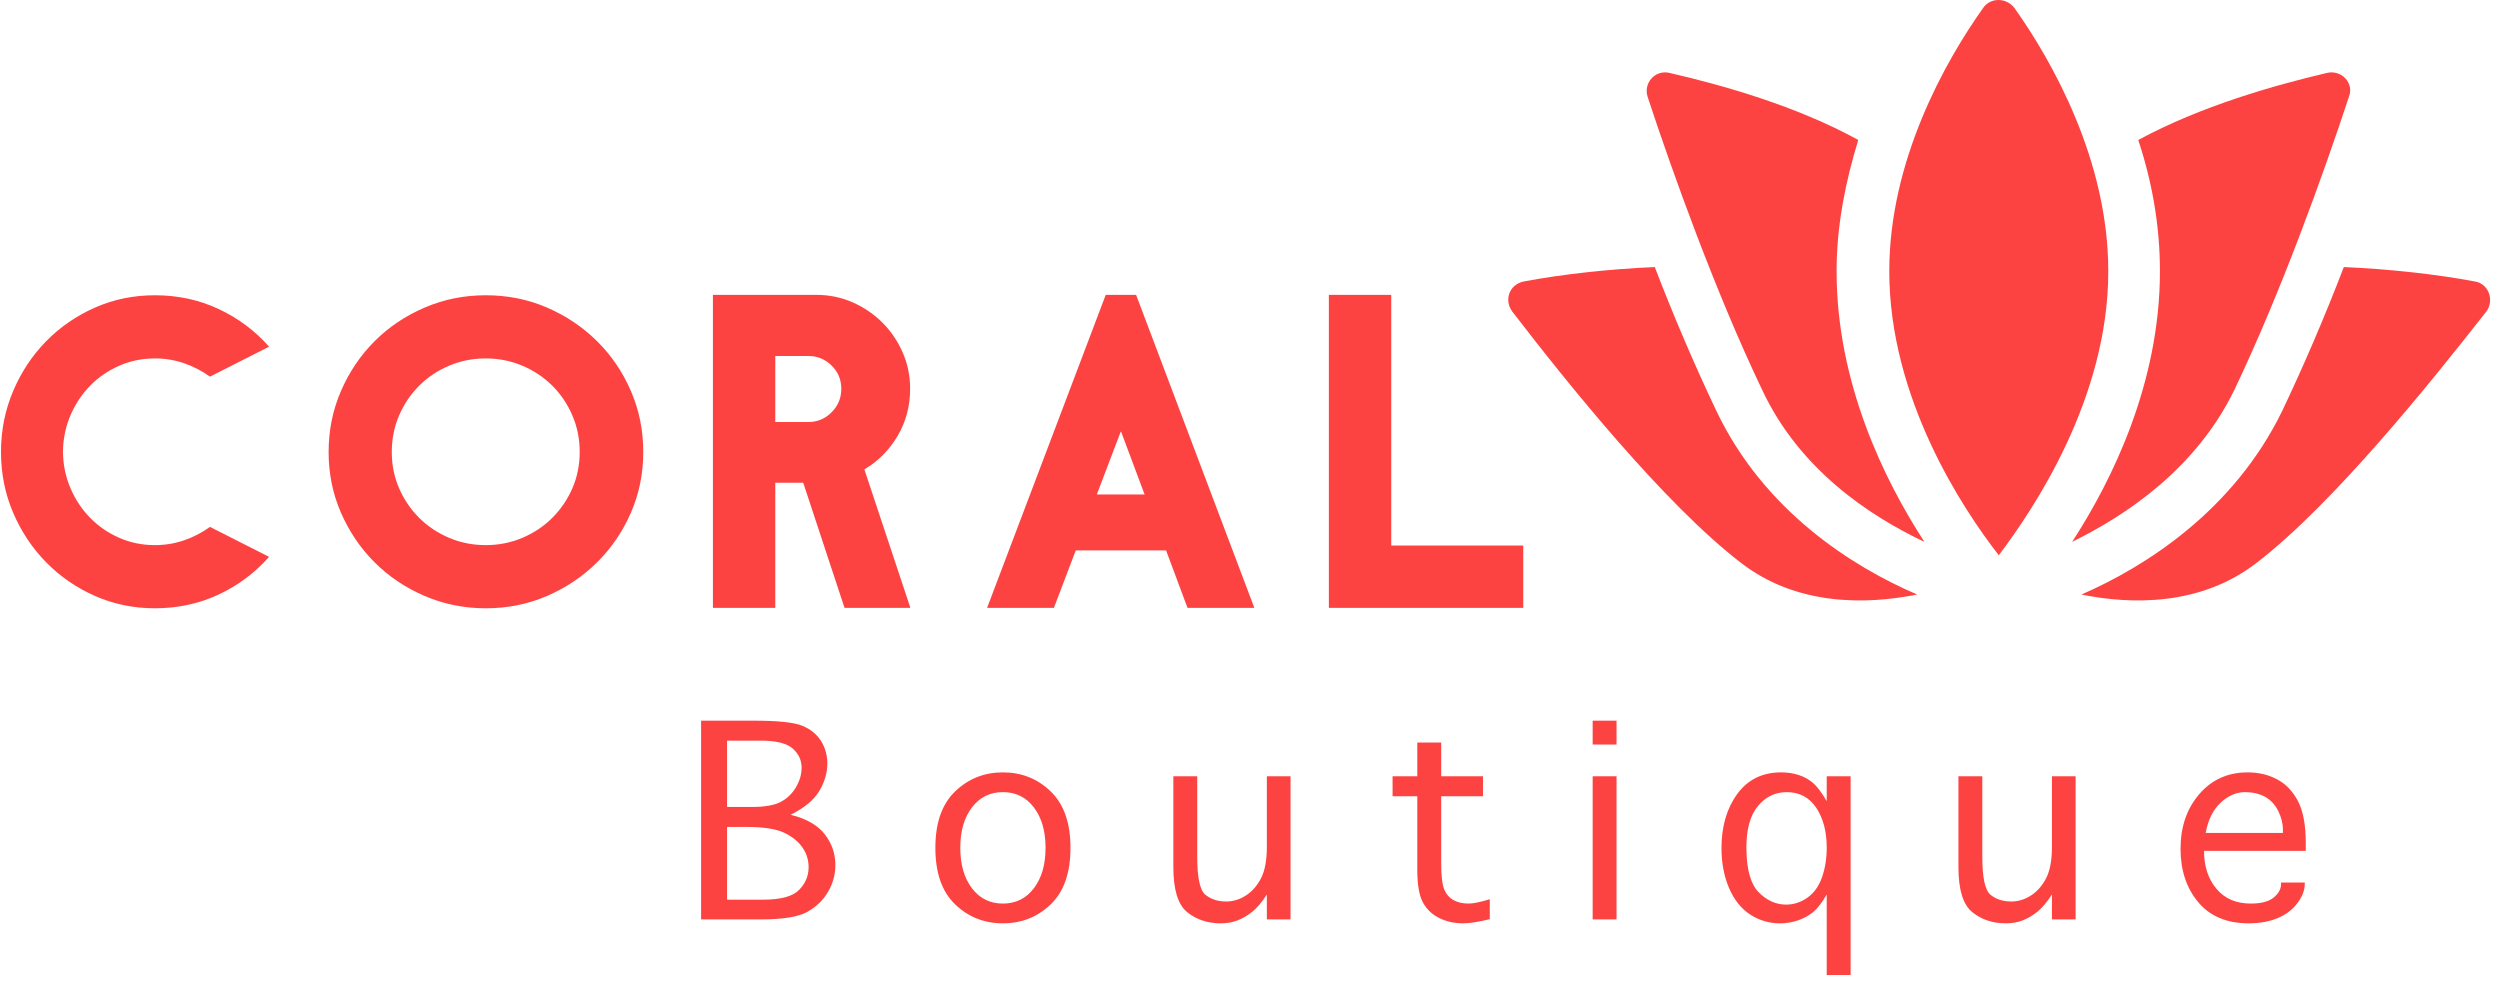
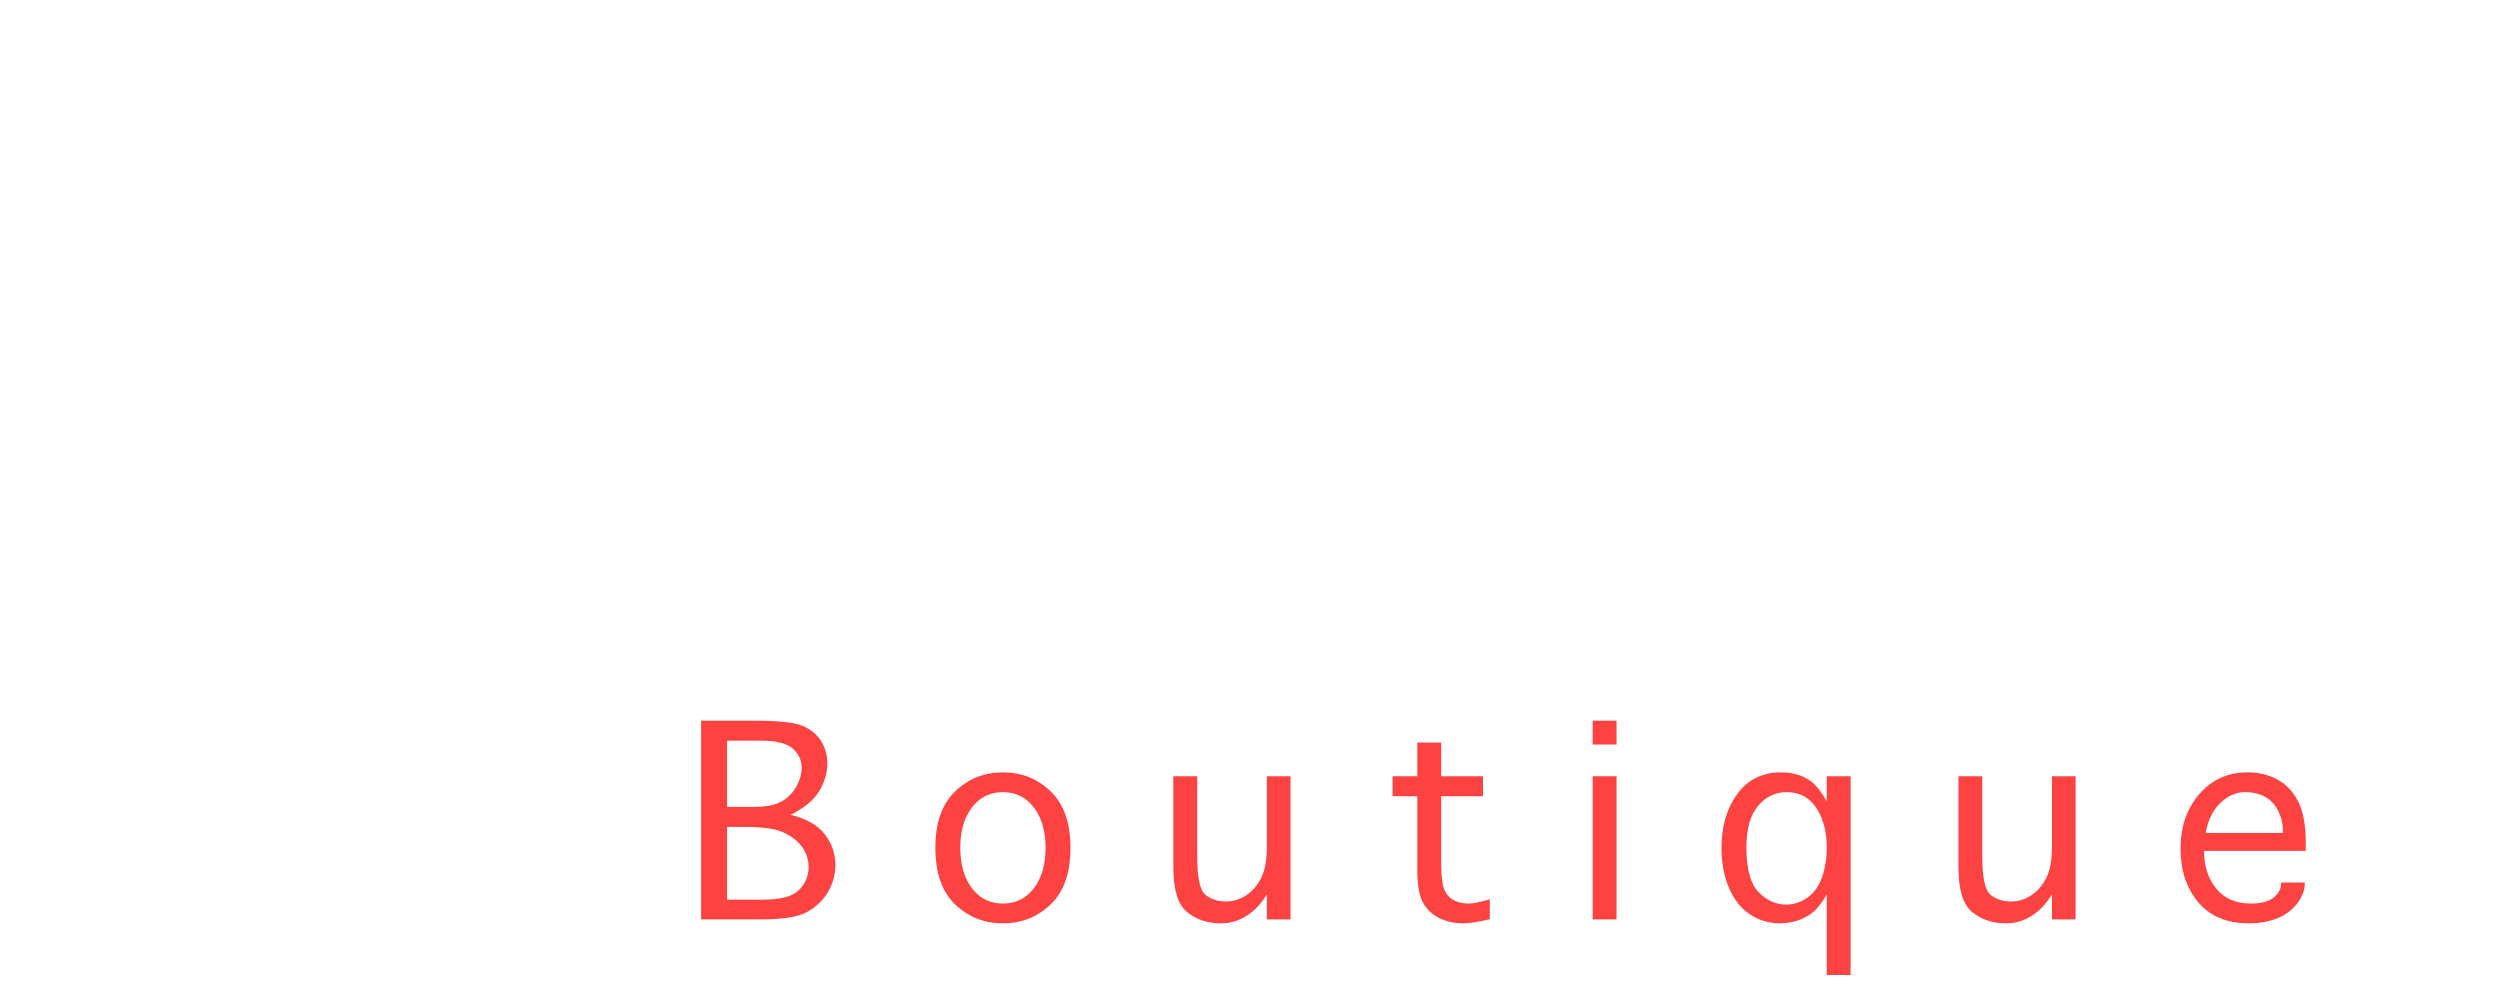
<svg xmlns="http://www.w3.org/2000/svg" width="242px" height="95px" viewBox="0 0 242 95" version="1.1">
  <title>coral boutique</title>
  <g id="Page-1" stroke="none" stroke-width="1" fill="none" fill-rule="evenodd">
    <g id="coral-boutique" transform="translate(0.097, 0)" fill="#FD4342" fill-rule="nonzero">
      <path d="M73.55,89 C75.677,89 77.176,88.757 78.046,88.272 C78.917,87.787 79.588,87.139 80.06,86.328 C80.532,85.518 80.768,84.654 80.768,83.737 C80.768,82.633 80.425,81.64 79.741,80.756 C79.056,79.872 77.956,79.244 76.441,78.872 C77.784,78.194 78.711,77.42 79.222,76.549 C79.734,75.679 79.99,74.798 79.99,73.908 C79.99,73.11 79.787,72.386 79.382,71.734 C78.977,71.083 78.375,70.591 77.578,70.259 C76.78,69.927 75.218,69.761 72.892,69.761 L72.892,69.761 L67.769,69.761 L67.769,89 L73.55,89 Z M72.693,78.114 L70.281,78.114 L70.281,71.695 L73.53,71.695 C75.032,71.695 76.069,71.95 76.641,72.462 C77.212,72.974 77.498,73.589 77.498,74.306 C77.498,74.958 77.315,75.592 76.95,76.21 C76.584,76.828 76.092,77.3 75.474,77.626 C74.856,77.951 73.929,78.114 72.693,78.114 L72.693,78.114 Z M73.81,87.086 L70.281,87.086 L70.281,80.048 L72.135,80.048 C73.796,80.048 75.019,80.234 75.803,80.606 C76.587,80.979 77.179,81.454 77.578,82.032 C77.976,82.61 78.176,83.245 78.176,83.936 C78.176,84.787 77.867,85.524 77.249,86.149 C76.631,86.774 75.484,87.086 73.81,87.086 L73.81,87.086 Z M96.986,89.379 C98.793,89.379 100.335,88.767 101.611,87.545 C102.887,86.322 103.525,84.494 103.525,82.062 C103.525,79.656 102.887,77.838 101.611,76.609 C100.335,75.38 98.793,74.765 96.986,74.765 C95.178,74.765 93.636,75.38 92.36,76.609 C91.084,77.838 90.446,79.656 90.446,82.062 C90.446,84.494 91.084,86.322 92.36,87.545 C93.636,88.767 95.178,89.379 96.986,89.379 Z M96.986,87.465 C95.736,87.465 94.736,86.97 93.985,85.98 C93.234,84.989 92.859,83.683 92.859,82.062 C92.859,80.454 93.234,79.154 93.985,78.164 C94.736,77.174 95.736,76.679 96.986,76.679 C98.235,76.679 99.235,77.174 99.986,78.164 C100.737,79.154 101.113,80.454 101.113,82.062 C101.113,83.683 100.737,84.989 99.986,85.98 C99.235,86.97 98.235,87.465 96.986,87.465 Z M118.088,89.379 C118.66,89.379 119.191,89.286 119.683,89.1 C120.175,88.914 120.653,88.634 121.118,88.262 C121.584,87.89 122.056,87.332 122.534,86.588 L122.534,86.588 L122.534,89 L124.827,89 L124.827,75.144 L122.534,75.144 L122.534,81.962 C122.534,83.251 122.351,84.258 121.986,84.983 C121.62,85.707 121.135,86.269 120.53,86.667 C119.926,87.066 119.278,87.265 118.586,87.265 C117.802,87.265 117.141,87.053 116.603,86.627 C116.064,86.202 115.795,84.979 115.795,82.959 L115.795,82.959 L115.795,75.144 L113.483,75.144 L113.483,83.936 C113.483,86.116 113.928,87.568 114.818,88.292 C115.709,89.017 116.799,89.379 118.088,89.379 Z M141.543,89.379 C142.141,89.379 142.999,89.246 144.115,88.98 L144.115,88.98 L144.115,87.046 C143.198,87.325 142.513,87.465 142.062,87.465 C141.49,87.465 141.002,87.352 140.596,87.126 C140.191,86.9 139.892,86.551 139.699,86.079 C139.506,85.607 139.41,84.76 139.41,83.537 L139.41,83.537 L139.41,77.078 L143.457,77.078 L143.457,75.144 L139.41,75.144 L139.41,71.874 L137.097,71.874 L137.097,75.144 L134.705,75.144 L134.705,77.078 L137.097,77.078 L137.097,84.195 C137.097,85.631 137.277,86.681 137.635,87.345 C137.994,88.01 138.519,88.515 139.211,88.86 C139.902,89.206 140.679,89.379 141.543,89.379 Z M156.385,72.073 L156.385,69.761 L154.073,69.761 L154.073,72.073 L156.385,72.073 Z M156.385,89 L156.385,75.144 L154.073,75.144 L154.073,89 L156.385,89 Z M179.043,94.383 L179.043,75.144 L176.73,75.144 L176.73,77.556 C176.239,76.705 175.79,76.111 175.385,75.772 C174.979,75.433 174.517,75.18 173.999,75.014 C173.481,74.848 172.922,74.765 172.324,74.765 C170.503,74.765 169.084,75.463 168.068,76.858 C167.051,78.254 166.542,80.002 166.542,82.102 C166.542,83.524 166.785,84.807 167.27,85.95 C167.755,87.093 168.436,87.95 169.314,88.522 C170.191,89.093 171.155,89.379 172.205,89.379 C172.789,89.379 173.354,89.289 173.899,89.11 C174.444,88.93 174.933,88.671 175.365,88.332 C175.797,87.993 176.252,87.412 176.73,86.588 L176.73,86.588 L176.73,94.383 L179.043,94.383 Z M172.803,87.565 C171.806,87.565 170.915,87.162 170.131,86.358 C169.347,85.554 168.955,84.109 168.955,82.022 C168.955,80.254 169.327,78.922 170.071,78.025 C170.816,77.127 171.746,76.679 172.863,76.679 C174.085,76.679 175.036,77.184 175.714,78.194 C176.391,79.204 176.73,80.493 176.73,82.062 C176.73,83.099 176.577,84.052 176.272,84.923 C175.966,85.793 175.494,86.451 174.856,86.897 C174.218,87.342 173.534,87.565 172.803,87.565 Z M194.085,89.379 C194.656,89.379 195.188,89.286 195.68,89.1 C196.171,88.914 196.65,88.634 197.115,88.262 C197.58,87.89 198.052,87.332 198.531,86.588 L198.531,86.588 L198.531,89 L200.823,89 L200.823,75.144 L198.531,75.144 L198.531,81.962 C198.531,83.251 198.348,84.258 197.982,84.983 C197.617,85.707 197.132,86.269 196.527,86.667 C195.922,87.066 195.274,87.265 194.583,87.265 C193.799,87.265 193.138,87.053 192.599,86.627 C192.061,86.202 191.792,84.979 191.792,82.959 L191.792,82.959 L191.792,75.144 L189.479,75.144 L189.479,83.936 C189.479,86.116 189.924,87.568 190.815,88.292 C191.706,89.017 192.795,89.379 194.085,89.379 Z M217.58,89.379 C218.616,89.379 219.537,89.216 220.341,88.89 C221.145,88.565 221.79,88.083 222.275,87.445 C222.76,86.807 223.003,86.182 223.003,85.571 L223.003,85.571 L223.003,85.431 L220.71,85.431 L220.71,85.571 C220.71,86.049 220.474,86.485 220.002,86.877 C219.53,87.269 218.789,87.465 217.779,87.465 C216.357,87.465 215.247,86.986 214.45,86.029 C213.652,85.072 213.253,83.85 213.253,82.361 L213.253,82.361 L223.102,82.361 L223.102,81.603 C223.102,79.875 222.853,78.53 222.355,77.566 C221.856,76.602 221.182,75.895 220.331,75.443 C219.48,74.991 218.53,74.765 217.48,74.765 C215.566,74.765 214.004,75.466 212.795,76.868 C211.585,78.27 210.98,80.035 210.98,82.162 C210.98,84.248 211.552,85.973 212.695,87.335 C213.838,88.698 215.466,89.379 217.58,89.379 Z M220.889,80.626 L213.413,80.626 C213.639,79.377 214.117,78.407 214.848,77.716 C215.579,77.024 216.37,76.679 217.221,76.679 C217.952,76.679 218.59,76.825 219.135,77.117 C219.68,77.41 220.108,77.862 220.421,78.473 C220.733,79.085 220.889,79.709 220.889,80.347 L220.889,80.347 L220.889,80.626 Z" id="Boutique" />
-       <path d="M225.185,7.05 C226.585,6.75 227.785,8.05 227.285,9.35 C224.885,16.65 220.685,28.35 216.185,37.75 C212.485,45.35 205.785,49.85 200.485,52.45 C204.385,46.45 208.985,37.05 208.985,26.25 C208.985,21.75 208.185,17.45 206.885,13.55 C212.985,10.25 220.085,8.25 225.185,7.05 Z M191.885,0.75 C192.585,-0.25 194.085,-0.25 194.885,0.75 C198.585,5.95 203.985,15.55 203.985,26.25 C203.985,38.55 196.785,49.25 193.385,53.75 C189.885,49.25 182.785,38.55 182.785,26.25 C182.785,15.55 188.185,5.95 191.885,0.75 Z M179.785,13.55 C178.585,17.45 177.685,21.75 177.685,26.25 C177.685,37.05 182.285,46.45 186.185,52.45 C180.885,49.95 174.085,45.45 170.485,37.75 C165.985,28.35 161.785,16.65 159.385,9.35 C158.985,8.05 160.085,6.75 161.485,7.05 C166.685,8.25 173.785,10.25 179.785,13.55 Z M168.385,54.45 C160.985,48.75 151.585,37.05 146.285,30.15 C145.485,29.05 145.985,27.55 147.385,27.25 C151.085,26.55 155.585,26.05 160.085,25.85 C161.885,30.55 163.985,35.45 166.085,39.85 C170.685,49.45 179.185,54.85 185.485,57.55 C180.485,58.55 173.785,58.65 168.385,54.45 Z M218.385,54.45 C212.985,58.65 206.285,58.55 201.385,57.55 C207.585,54.85 216.085,49.45 220.785,39.85 C222.885,35.45 224.985,30.55 226.785,25.85 C231.285,26.05 235.785,26.55 239.485,27.25 C240.785,27.45 241.385,29.05 240.585,30.15 C235.185,37.05 225.785,48.75 218.385,54.45 Z" id="Shape" />
-       <path d="M14.896,58.882 C17.117,58.882 19.175,58.438 21.07,57.55 C22.965,56.661 24.591,55.446 25.95,53.904 L25.95,53.904 L20.227,51.003 C19.469,51.552 18.64,51.983 17.738,52.297 C16.836,52.61 15.889,52.767 14.896,52.767 C13.668,52.767 12.518,52.532 11.446,52.062 C10.375,51.591 9.441,50.951 8.644,50.141 C7.847,49.331 7.213,48.383 6.742,47.299 C6.272,46.214 6.024,45.058 5.998,43.83 L5.998,43.83 L5.998,43.634 C6.024,42.405 6.272,41.249 6.742,40.164 C7.213,39.08 7.847,38.133 8.644,37.322 C9.441,36.512 10.375,35.872 11.446,35.402 C12.518,34.931 13.668,34.696 14.896,34.696 C15.889,34.696 16.836,34.853 17.738,35.166 C18.64,35.48 19.469,35.911 20.227,36.46 L20.227,36.46 L25.95,33.559 C24.591,32.017 22.965,30.802 21.07,29.914 C19.175,29.025 17.117,28.581 14.896,28.581 C12.831,28.581 10.898,28.979 9.094,29.776 C7.291,30.573 5.717,31.658 4.371,33.03 C3.025,34.402 1.96,36.009 1.176,37.852 C0.392,39.694 2.27373675e-13,41.661 2.27373675e-13,43.751 C2.27373675e-13,45.842 0.392,47.802 1.176,49.631 C1.96,51.461 3.025,53.061 4.371,54.433 C5.717,55.805 7.291,56.89 9.094,57.687 C10.898,58.484 12.831,58.882 14.896,58.882 Z M46.922,58.882 C49.039,58.882 51.019,58.484 52.861,57.687 C54.704,56.89 56.317,55.805 57.702,54.433 C59.087,53.061 60.179,51.461 60.976,49.631 C61.773,47.802 62.171,45.842 62.171,43.751 C62.171,41.661 61.773,39.694 60.976,37.852 C60.179,36.009 59.087,34.402 57.702,33.03 C56.317,31.658 54.704,30.573 52.861,29.776 C51.019,28.979 49.039,28.581 46.922,28.581 C44.832,28.581 42.859,28.979 41.003,29.776 C39.148,30.573 37.534,31.658 36.162,33.03 C34.79,34.402 33.705,36.009 32.908,37.852 C32.111,39.694 31.713,41.661 31.713,43.751 C31.713,45.842 32.111,47.802 32.908,49.631 C33.705,51.461 34.79,53.061 36.162,54.433 C37.534,55.805 39.148,56.89 41.003,57.687 C42.859,58.484 44.832,58.882 46.922,58.882 Z M46.922,52.767 C45.668,52.767 44.485,52.532 43.375,52.062 C42.264,51.591 41.297,50.944 40.474,50.121 C39.651,49.298 39.004,48.344 38.534,47.26 C38.063,46.175 37.828,45.006 37.828,43.751 C37.828,42.497 38.063,41.321 38.534,40.223 C39.004,39.126 39.651,38.165 40.474,37.342 C41.297,36.519 42.264,35.872 43.375,35.402 C44.485,34.931 45.668,34.696 46.922,34.696 C48.177,34.696 49.359,34.931 50.47,35.402 C51.581,35.872 52.548,36.519 53.371,37.342 C54.194,38.165 54.841,39.126 55.311,40.223 C55.782,41.321 56.017,42.497 56.017,43.751 C56.017,45.006 55.782,46.175 55.311,47.26 C54.841,48.344 54.194,49.298 53.371,50.121 C52.548,50.944 51.581,51.591 50.47,52.062 C49.359,52.532 48.177,52.767 46.922,52.767 Z M74.95,58.843 L74.95,46.73 L77.655,46.73 L81.654,58.843 L88.004,58.843 L88.004,58.765 L83.574,45.437 C84.907,44.653 85.979,43.575 86.789,42.203 C87.599,40.831 88.004,39.309 88.004,37.636 C88.004,36.382 87.762,35.206 87.279,34.108 C86.795,33.01 86.142,32.05 85.319,31.227 C84.496,30.404 83.535,29.75 82.438,29.267 C81.34,28.783 80.164,28.542 78.91,28.542 L78.91,28.542 L68.914,28.542 L68.914,58.843 L74.95,58.843 Z M78.165,40.85 L74.95,40.85 L74.95,34.461 L78.165,34.461 C79.027,34.461 79.772,34.768 80.399,35.382 C81.026,35.996 81.34,36.747 81.34,37.636 C81.34,38.525 81.026,39.282 80.399,39.91 C79.772,40.537 79.027,40.85 78.165,40.85 L78.165,40.85 Z M101.92,58.843 L104.037,53.277 L112.778,53.277 L114.856,58.843 L121.324,58.843 L109.878,28.542 L106.938,28.542 L95.452,58.843 L101.92,58.843 Z M110.701,47.867 L106.075,47.867 L108.388,41.791 L108.427,41.791 L110.701,47.867 Z M147.353,58.843 L147.353,52.806 L134.574,52.806 L134.574,28.542 L128.537,28.542 L128.537,58.843 L147.353,58.843 Z" id="Coral" />
    </g>
  </g>
</svg>